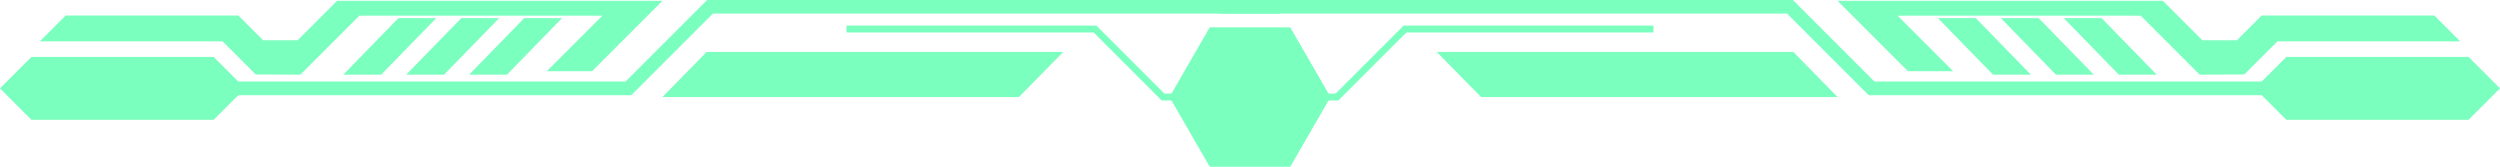
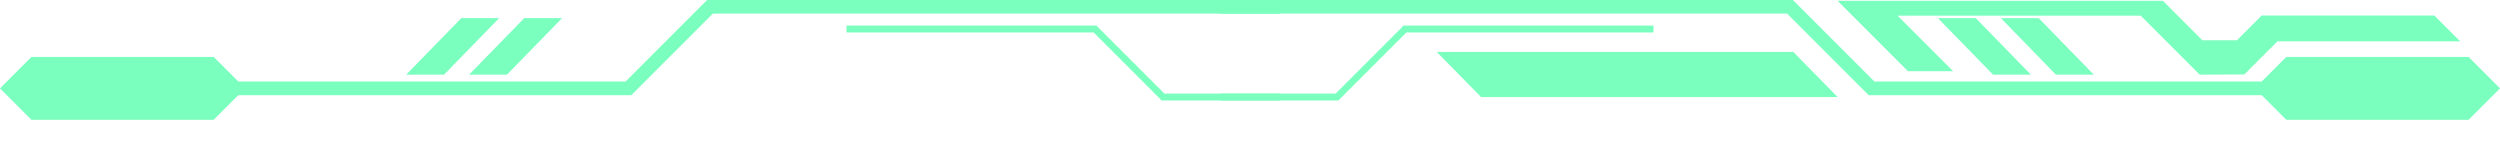
<svg xmlns="http://www.w3.org/2000/svg" fill="#000000" height="97.4" preserveAspectRatio="xMidYMid meet" version="1" viewBox="20.5 201.1 1459.0 97.4" width="1459" zoomAndPan="magnify">
  <g>
    <g>
      <g>
        <g>
          <path d="M732.49 205.05L1065.13 205.05 1112.74 252.67 1462.71 252.67" fill="none" stroke="#7affbf" stroke-miterlimit="10" stroke-width="8" />
          <path d="M985.48 218.05L840.44 218.05 800.76 257.73 732.49 257.73" fill="none" stroke="#7affbf" stroke-miterlimit="10" stroke-width="4" />
          <path d="M767.51 205.05L434.87 205.05 387.26 252.67 37.29 252.67" fill="none" stroke="#7affbf" stroke-miterlimit="10" stroke-width="8" />
          <path d="M514.52 218.05L659.56 218.05 699.24 257.73 767.51 257.73" fill="none" stroke="#7affbf" stroke-miterlimit="10" stroke-width="4" />
          <g fill="#7affbf" id="change1_2">
-             <path d="M432.94 231.39L641.02 231.39 615.15 257.73 407.08 257.73z" />
            <path d="M1067.06 231.39L858.98 231.39 884.85 257.73 1092.92 257.73z" />
          </g>
        </g>
        <g>
          <g>
            <g id="change1_7">
              <path d="M1354.82 271.03L1461.14 271.03 1479.5 252.67 1461.14 234.31 1354.82 234.31 1336.46 252.67z" fill="#7affbf" />
            </g>
          </g>
          <g>
            <g id="change1_4">
              <path d="M38.86 271.03L145.18 271.03 163.54 252.67 145.18 234.31 38.86 234.31 20.5 252.67z" fill="#7affbf" />
            </g>
          </g>
        </g>
      </g>
      <g fill="#7affbf">
        <g>
          <g id="change1_1">
            <path d="M1330.28 244.56L1349.6 225.24 1456.28 225.24 1441.22 210.18 1340.36 210.18 1325.93 224.61 1305.8 224.61 1282.77 201.58 1092.92 201.58 1133.99 242.66 1160.36 242.66 1127.95 210.25 1269.8 210.25 1304.24 244.68z" />
          </g>
          <g id="change1_5">
-             <path d="M1224.92 211.68L1247 211.68 1279.16 244.68 1257.08 244.68z" />
            <path d="M1188.2 211.68L1210.28 211.68 1242.44 244.68 1220.36 244.68z" />
            <path d="M1151.48 211.68L1173.56 211.68 1205.72 244.68 1183.64 244.68z" />
          </g>
        </g>
        <g>
          <g id="change1_3">
-             <path d="M169.72 244.56L150.4 225.24 43.72 225.24 58.78 210.18 159.64 210.18 174.07 224.61 194.2 224.61 217.23 201.58 407.08 201.58 366.01 242.66 339.64 242.66 372.05 210.25 230.2 210.25 195.76 244.68z" />
-           </g>
+             </g>
          <g id="change1_6">
-             <path d="M275.08 211.68L253 211.68 220.84 244.68 242.92 244.68z" />
            <path d="M311.8 211.68L289.72 211.68 257.56 244.68 279.64 244.68z" />
            <path d="M348.52 211.68L326.44 211.68 294.28 244.68 316.36 244.68z" />
          </g>
        </g>
      </g>
    </g>
    <g id="change1_8">
-       <path d="M726.51 298.42L773.49 298.42 796.98 257.73 773.49 217.04 726.51 217.04 703.02 257.73z" fill="#7affbf" />
-     </g>
+       </g>
  </g>
</svg>